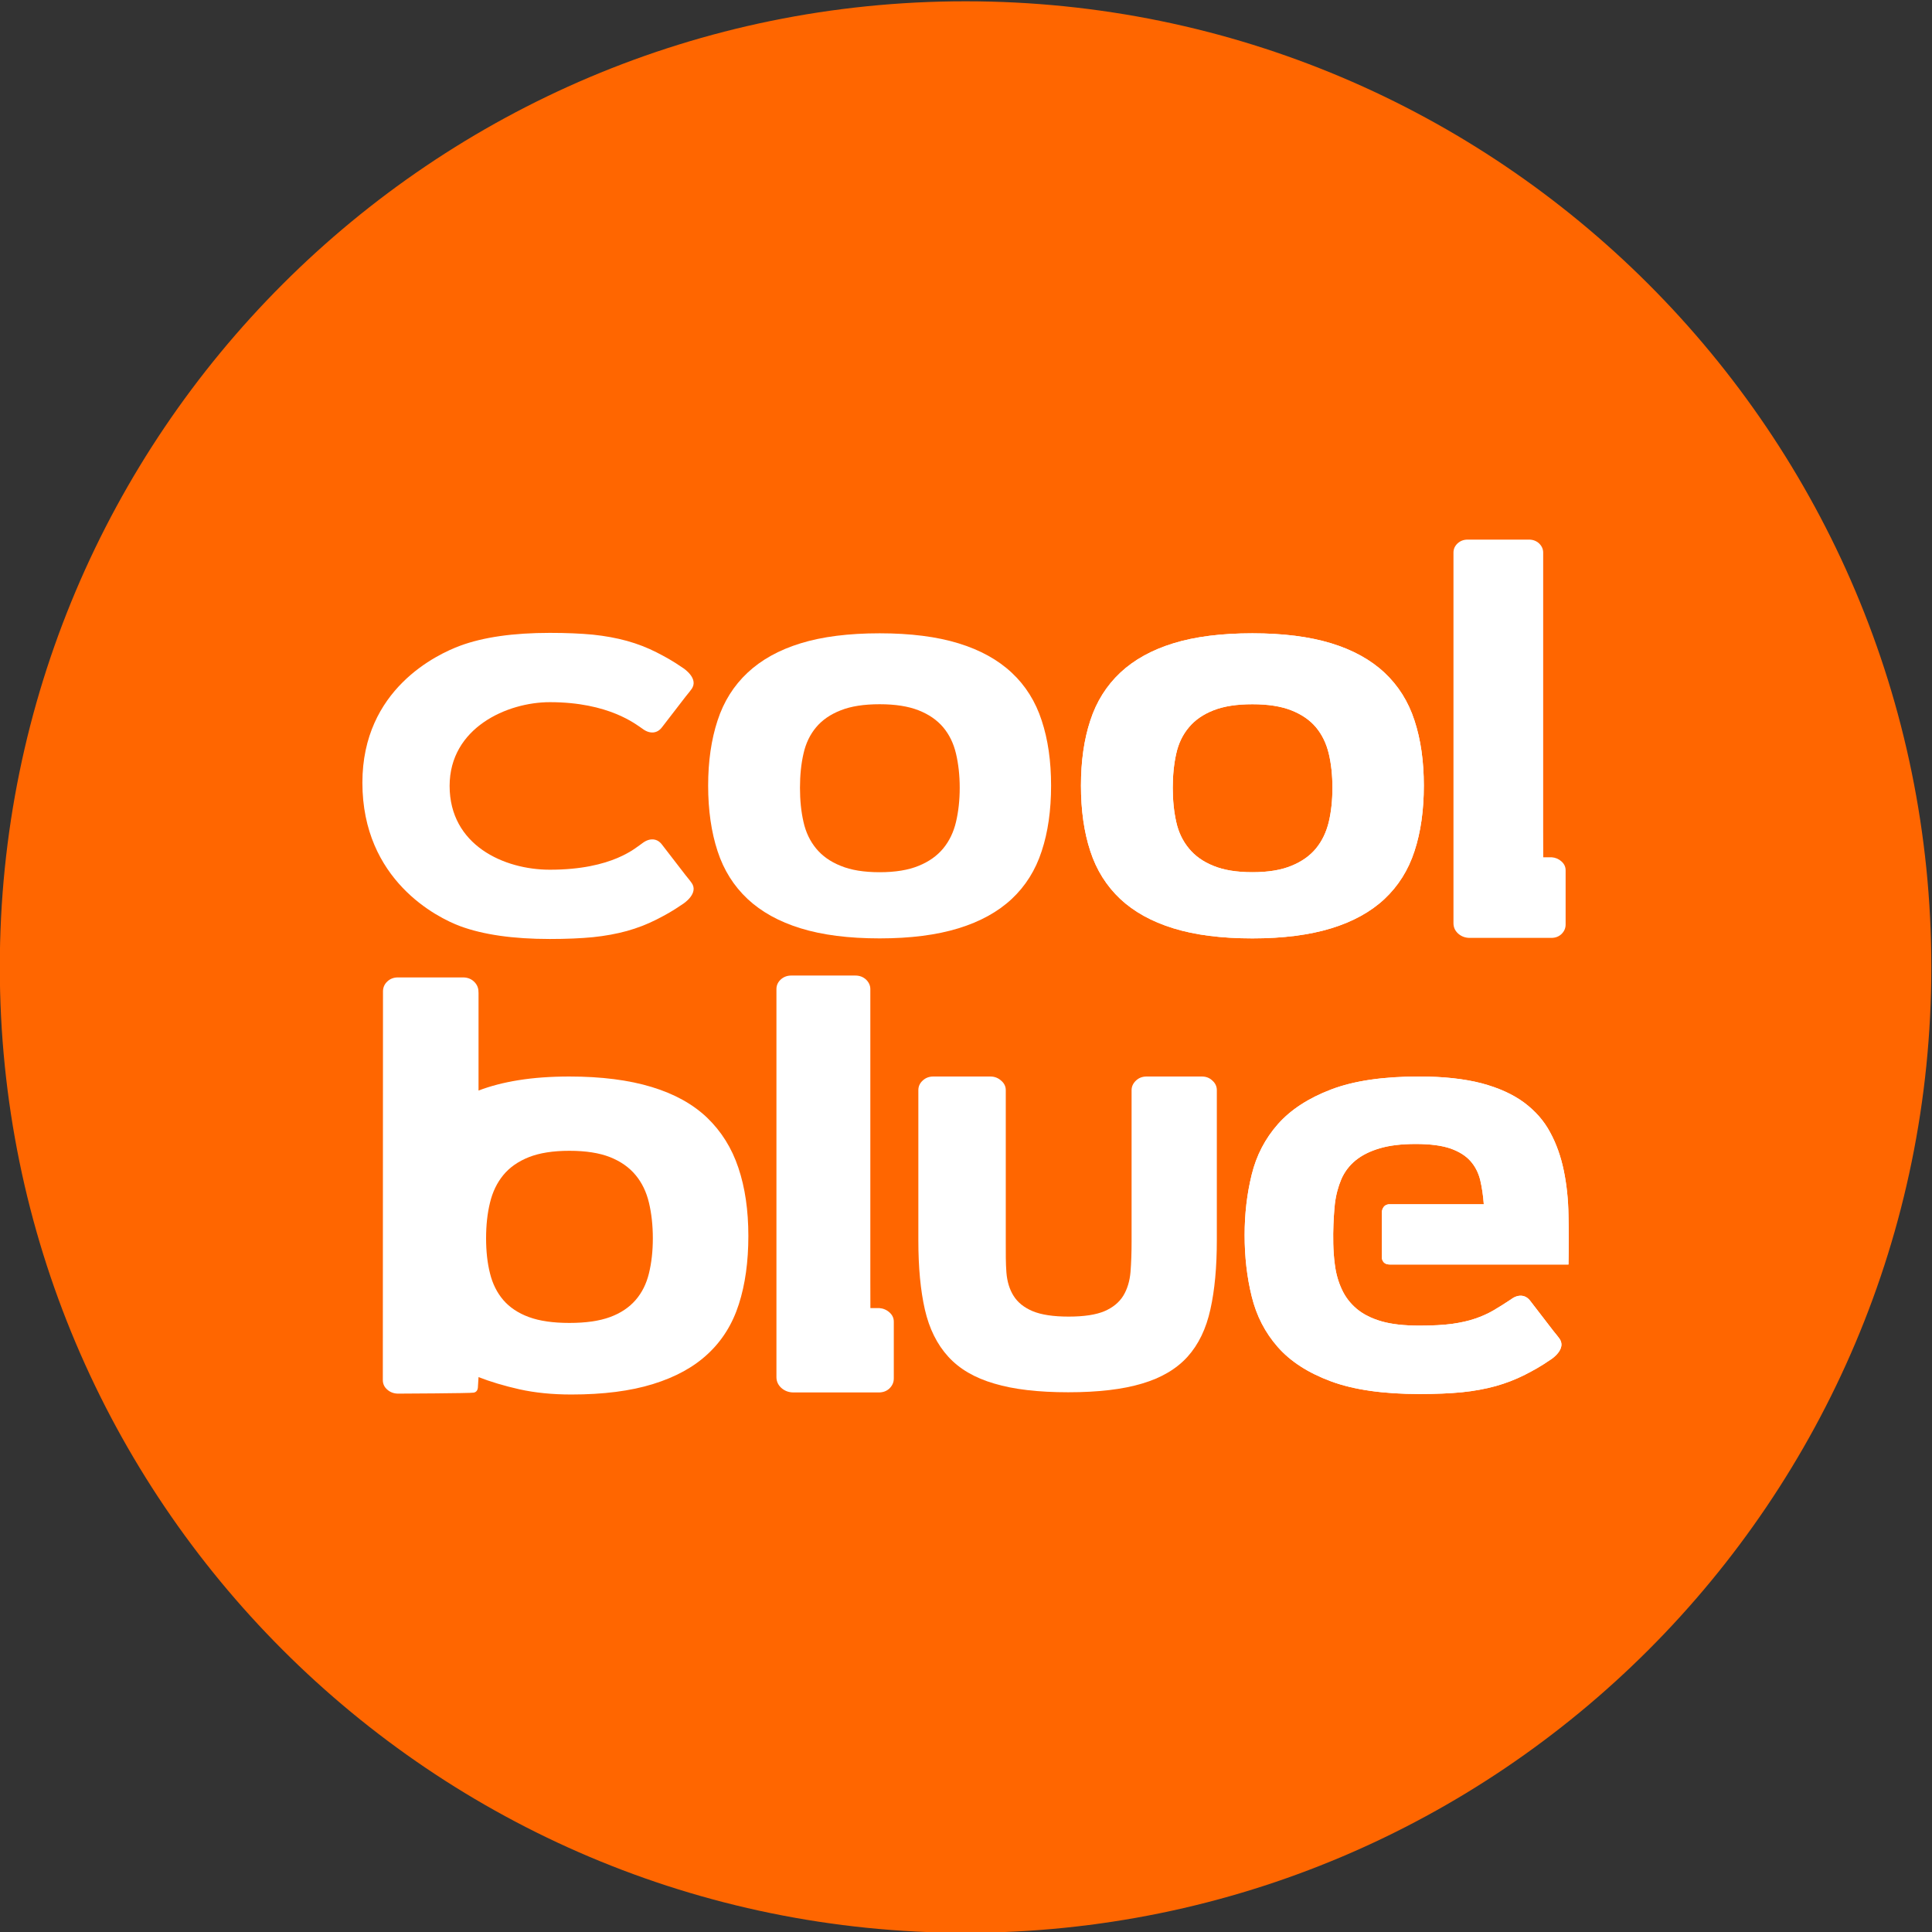
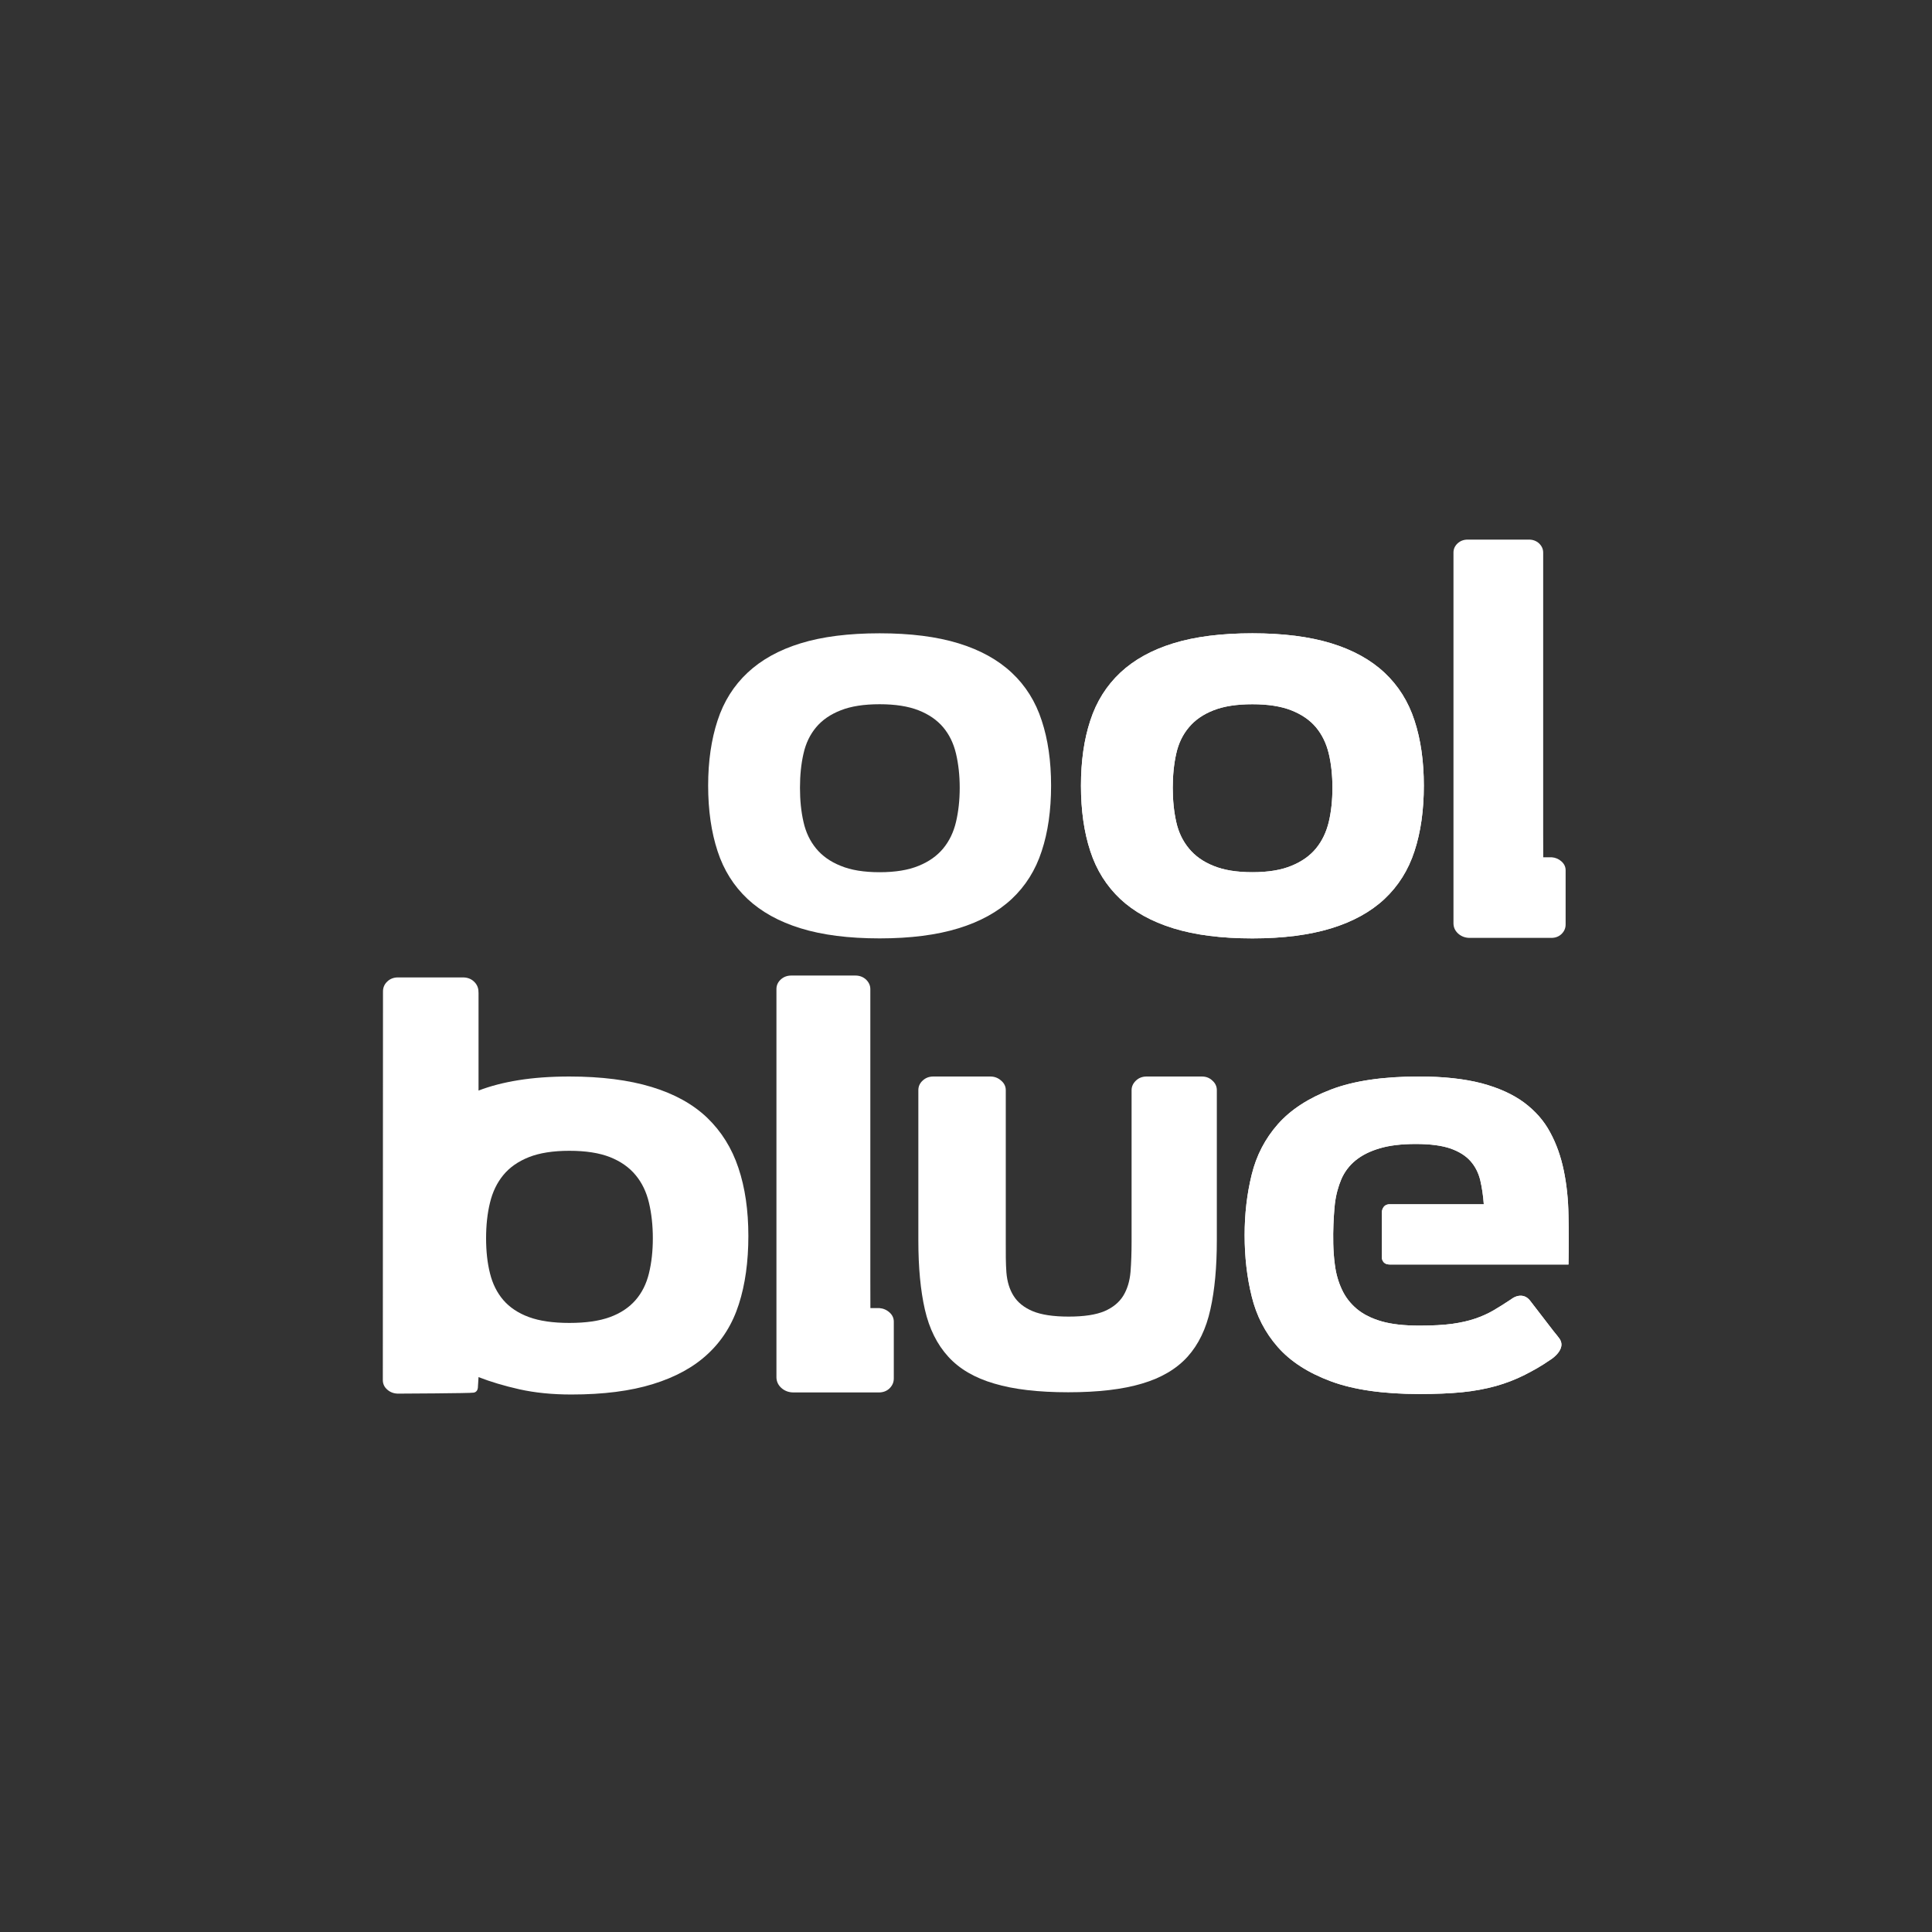
<svg xmlns="http://www.w3.org/2000/svg" height="400" viewBox="0 0 400 400" width="400">
  <rect x="0" y="0" width="400" height="400" fill="#333333" stroke="none" />
  <g transform="matrix(1.333 0 0 -1.333 -155.302 1069.881)">
-     <path d="m416.476 652.414c0-82.841-67.162-150.003-150-150.003s-150 67.162-150 150.003c0 82.844 67.161 149.997 150 149.997s150-67.154 150-149.997" fill="#f60" />
    <g fill="#fff">
      <path d="m265.567 680.254c0 1.94-.201 3.71-.577 5.305-.379 1.601-1.04 2.956-1.988 4.086-.956 1.132-2.223 2.008-3.823 2.639-1.606.634-3.62.947-6.051.947-2.437 0-4.451-.312-6.045-.947-1.613-.63-2.876-1.507-3.823-2.639-.944-1.13-1.6-2.485-1.955-4.086-.368-1.595-.547-3.365-.547-5.305 0-1.939.179-3.708.547-5.307.355-1.599 1.011-2.969 1.955-4.118.947-1.151 2.21-2.056 3.823-2.699 1.595-.663 3.608-.989 6.045-.989 2.432 0 4.445.327 6.051.989 1.6.644 2.867 1.548 3.823 2.699.947 1.149 1.609 2.52 1.988 4.118.377 1.599.577 3.368.577 5.307m-39.073.338c0 3.786.492 7.155 1.46 10.106.959 2.953 2.525 5.433 4.664 7.433 2.146 2.009 4.886 3.533 8.247 4.565 3.356 1.035 7.448 1.553 12.264 1.553 4.782 0 8.862-.518 12.239-1.553 3.368-1.032 6.129-2.556 8.275-4.565 2.144-2 3.703-4.48 4.658-7.433.978-2.95 1.457-6.32 1.457-10.106 0-3.826-.479-7.22-1.457-10.17-.955-2.955-2.514-5.43-4.658-7.438-2.147-2.002-4.908-3.526-8.275-4.557-3.376-1.037-7.457-1.564-12.239-1.564-4.816 0-8.908.526-12.264 1.564-3.361 1.032-6.101 2.556-8.247 4.557-2.138 2.008-3.705 4.483-4.664 7.438-.967 2.95-1.46 6.344-1.46 10.17" />
      <path d="m323.457 680.254c0 1.94-.188 3.71-.568 5.305-.386 1.601-1.046 2.956-1.989 4.086-.947 1.132-2.23 2.008-3.83 2.639-1.605.634-3.611.947-6.045.947-2.43 0-4.453-.312-6.052-.947-1.607-.63-2.862-1.507-3.807-2.639-.953-1.13-1.616-2.485-1.969-4.086-.361-1.595-.54-3.365-.54-5.305 0-1.939.179-3.708.54-5.307.353-1.599 1.016-2.969 1.969-4.118.945-1.151 2.2-2.056 3.807-2.699 1.599-.663 3.622-.989 6.052-.989 2.434 0 4.44.327 6.045.989 1.6.644 2.882 1.548 3.83 2.699.943 1.149 1.602 2.52 1.989 4.118.38 1.599.568 3.368.568 5.307m-39.058.338c0 3.786.477 7.155 1.449 10.106.957 2.953 2.531 5.433 4.659 7.433 2.142 2.009 4.895 3.533 8.253 4.565 3.357 1.035 7.443 1.553 12.266 1.553 4.774 0 8.851-.518 12.243-1.553 3.363-1.032 6.129-2.556 8.272-4.565 2.14-2 3.706-4.48 4.664-7.433.969-2.95 1.448-6.32 1.448-10.106 0-3.826-.479-7.22-1.448-10.17-.959-2.955-2.524-5.43-4.664-7.438-2.143-2.002-4.909-3.526-8.272-4.557-3.392-1.037-7.469-1.564-12.243-1.564-4.823 0-8.909.526-12.266 1.564-3.357 1.032-6.111 2.556-8.253 4.557-2.128 2.008-3.702 4.483-4.659 7.438-.972 2.95-1.449 6.344-1.449 10.17" />
      <path d="m359.03 668.818c.426-.382.645-.834.645-1.375v-8.426c0-.583-.219-1.068-.645-1.483-.428-.403-.955-.594-1.585-.594h-3.821-.057-8.765c-.717 0-1.313.223-1.812.663-.496.452-.734.988-.734 1.617v4.717.065 50.577 2.213c0 .534.203 1.007.63 1.415.432.398.954.595 1.578.595h9.502c.632 0 1.155-.197 1.591-.595.416-.408.632-.881.632-1.415v-6.386-36.833c0-3.417.009-2.847.009-4.113h1.176.138c.578-.043 1.089-.258 1.517-.642" />
      <path d="m254.657 598.775c.445-.402.672-.875.672-1.441v-8.818c0-.613-.227-1.117-.672-1.554-.448-.423-1.002-.623-1.661-.623h-3.998-.06-9.174c-.75 0-1.372.235-1.898.697-.519.473-.765 1.034-.765 1.691v4.939.067 52.935 2.318c0 .561.209 1.054.658 1.479.452.416 1.0.626 1.652.626h9.946c.658 0 1.209-.209 1.664-.626.435-.425.664-.918.664-1.479v-1.935-43.301c0-3.576.009-2.981.009-4.307h1.23.143c.608-.046 1.142-.27 1.59-.67" />
-       <path d="m223.004 666.659-3.638 4.717c-.379.522-.841.808-1.395.858-.541.04-1.102-.141-1.667-.566-1.01-.673-4.602-4.138-14.4-4.138-7.146 0-15.565 3.829-15.565 13.012 0 9.035 8.937 13.01 15.565 13.01 9.202 0 13.39-3.463 14.4-4.135.565-.426 1.125-.61 1.667-.568.555.051 1.017.339 1.395.858l3.638 4.72c.628.763.628.78.859 1.089 1.319 1.674-1.23 3.331-1.322 3.379-1.674 1.145-2.618 1.652-4.065 2.397-1.443.734-2.982 1.329-4.59 1.776-1.627.446-3.385.771-5.293.97-1.887.179-4.115.276-6.69.276-5.697 0-10.345-.671-13.923-1.995-3.591-1.331-15.188-6.748-15.188-21.268 0-15.143 11.597-20.959 15.188-22.291 3.579-1.323 8.226-1.991 13.923-1.991 2.575 0 4.803.097 6.69.279 1.908.196 3.666.52 5.293.966 1.608.451 3.146 1.041 4.59 1.778 1.447.741 2.391 1.251 4.065 2.396.092.046 2.642 1.705 1.322 3.383-.232.308-.232.321-.859 1.088" />
      <path d="m217.298 604.832c-.395-1.616-1.078-2.997-2.076-4.146-.992-1.139-2.309-2.032-3.966-2.639-1.668-.613-3.762-.911-6.315-.911-2.529 0-4.62.298-6.287.911-1.66.607-2.987 1.5-3.973 2.639-.982 1.149-1.67 2.53-2.068 4.146-.411 1.618-.608 3.441-.608 5.452 0 2.014.197 3.867.608 5.535.398 1.655 1.086 3.09 2.068 4.283.985 1.201 2.312 2.124 3.973 2.785 1.667.655 3.758.984 6.287.984 2.553 0 4.647-.329 6.315-.984 1.657-.661 2.974-1.583 3.966-2.785.998-1.193 1.681-2.627 2.076-4.283.397-1.668.605-3.521.605-5.535 0-2.01-.208-3.833-.605-5.452m-41.333-16.559c0-.607.235-1.109.71-1.512.458-.402 1.035-.606 1.676-.606 0 0 11.285.049 11.728.154.438.081.662.416.662.974l.089 1.44c1.861-.726 3.971-1.359 6.346-1.895 2.416-.537 5.107-.809 8.065-.809 4.972 0 9.198.539 12.689 1.625 3.499 1.079 6.345 2.641 8.546 4.709 2.214 2.068 3.804 4.62 4.787 7.698.988 3.068 1.476 6.609 1.476 10.587 0 3.992-.512 7.521-1.548 10.59-1.022 3.073-2.649 5.66-4.859 7.789-2.202 2.098-5.07 3.694-8.616 4.768-3.538 1.075-7.806 1.625-12.775 1.625-2.948 0-5.577-.196-7.903-.57-2.318-.372-4.373-.908-6.207-1.612v10.187.079 4.92c0 .061-.006.131-.016.188v.153c-.05.564-.296 1.049-.735 1.443-.443.406-1.014.603-1.662.603h-.259-9.857c-.641 0-1.196-.21-1.637-.628-.453-.418-.674-.949-.674-1.548z" />
      <path d="m304.821 634.768c.457-.409.681-.908.681-1.475v-1.412-7.106-14.774c0-4.166-.327-7.758-.998-10.75-.659-3.01-1.831-5.45-3.547-7.36-1.711-1.893-4.072-3.291-7.071-4.173-3-.904-6.82-1.35-11.461-1.35-4.652 0-8.482.446-11.492 1.35-3.04.882-5.42 2.28-7.141 4.173-1.744 1.91-2.951 4.339-3.635 7.318-.681 2.982-1.014 6.557-1.014 10.73v14.835 5.208 3.311c0 .567.218 1.066.659 1.475.45.427 1.004.642 1.664.642h1.334 6.54.985c.648 0 1.204-.215 1.681-.642.482-.409.715-.908.715-1.475v-8.518-15.119c0-1.682-.014-3.248.098-4.679.115-1.428.485-2.641 1.124-3.65.639-1.016 1.62-1.801 2.951-2.363 1.346-.56 3.201-.844 5.596-.844 2.392 0 4.24.284 5.565.844 1.306.562 2.278 1.365 2.916 2.393.629 1.036 1 2.267 1.125 3.693.111 1.431.166 2.987.166 4.675v15.05 8.518c0 .567.243 1.066.671 1.475.441.427 1.001.642 1.659.642h1.195 4.151 3.241c.658 0 1.203-.215 1.642-.642" />
      <path d="m323.827 615.568c.17 1.455.528 2.753 1.014 3.903.502 1.143 1.239 2.119 2.223 2.922.982.793 2.221 1.421 3.735 1.862 1.492.451 3.366.675 5.614.675 2.25 0 4.052-.243 5.392-.706 1.33-.473 2.362-1.128 3.084-1.938.733-.826 1.232-1.803 1.521-2.952.266-1.154.461-2.407.555-3.765h-14.607c-1.17 0-1.22-1.173-1.22-1.173v-7.14s0-1.043 1.22-1.043h27.76c.059 2.622.059 5.174 0 7.633-.034 2.452-.282 4.779-.73 6.956-.453 2.184-1.151 4.169-2.122 5.943-.955 1.795-2.307 3.32-4.033 4.613-1.74 1.291-3.947 2.288-6.616 3.002-2.672.692-5.908 1.05-9.711 1.05-5.577 0-10.121-.669-13.639-2.01-3.526-1.341-6.272-3.13-8.268-5.375-1.991-2.255-3.352-4.872-4.079-7.845-.738-2.979-1.101-6.111-1.101-9.402 0-3.375.363-6.553 1.101-9.527.727-2.979 2.062-5.596 4.035-7.842 1.973-2.254 4.733-4.032 8.28-5.347 3.53-1.307 8.119-1.968 13.742-1.968 2.544 0 4.741.095 6.604.276 1.885.191 3.618.512 5.227.953 1.584.444 3.103 1.03 4.533 1.754 1.425.735 2.356 1.236 4.01 2.364.091.046 2.607 1.688 1.304 3.338-.23.303-.23.321-.852 1.075l-3.587 4.66c-.373.512-.83.795-1.373.844-.54.042-1.092-.137-1.649-.56-.993-.662-1.907-1.239-2.744-1.724-.854-.494-1.794-.92-2.816-1.265-1.036-.359-2.233-.623-3.584-.817-1.367-.182-3.053-.275-5.072-.275-2.344 0-4.301.209-5.878.661-1.562.447-2.857 1.097-3.866 1.942-1.003.845-1.779 1.848-2.321 3.031-.54 1.161-.914 2.452-1.085 3.862-.575 4.18 0 9.356 0 9.356" />
      <path d="m323.457 680.254c0 1.94-.188 3.71-.568 5.305-.386 1.601-1.046 2.956-1.989 4.086-.947 1.132-2.23 2.008-3.83 2.639-1.605.634-3.611.947-6.045.947-2.43 0-4.453-.312-6.052-.947-1.607-.63-2.862-1.507-3.807-2.639-.953-1.13-1.616-2.485-1.969-4.086-.361-1.595-.54-3.365-.54-5.305 0-1.939.179-3.708.54-5.307.353-1.599 1.016-2.969 1.969-4.118.945-1.151 2.2-2.056 3.807-2.699 1.599-.663 3.622-.989 6.052-.989 2.434 0 4.44.327 6.045.989 1.6.644 2.882 1.548 3.83 2.699.943 1.149 1.602 2.52 1.989 4.118.38 1.599.568 3.368.568 5.307m-39.058.338c0 3.786.477 7.155 1.449 10.106.957 2.953 2.531 5.433 4.659 7.433 2.142 2.009 4.895 3.533 8.253 4.565 3.357 1.035 7.443 1.553 12.266 1.553 4.774 0 8.851-.518 12.243-1.553 3.363-1.032 6.129-2.556 8.272-4.565 2.14-2 3.706-4.48 4.664-7.433.969-2.95 1.448-6.32 1.448-10.106 0-3.826-.479-7.22-1.448-10.17-.959-2.955-2.524-5.43-4.664-7.438-2.143-2.002-4.909-3.526-8.272-4.557-3.392-1.037-7.469-1.564-12.243-1.564-4.823 0-8.909.526-12.266 1.564-3.357 1.032-6.111 2.556-8.253 4.557-2.128 2.008-3.702 4.483-4.659 7.438-.972 2.95-1.449 6.344-1.449 10.17" />
      <path d="m323.827 615.568c.17 1.455.528 2.753 1.014 3.903.502 1.143 1.239 2.119 2.223 2.922.982.793 2.221 1.421 3.735 1.862 1.492.451 3.366.675 5.614.675 2.25 0 4.052-.243 5.392-.706 1.33-.473 2.362-1.128 3.084-1.938.733-.826 1.232-1.803 1.521-2.952.266-1.154.461-2.407.555-3.765h-14.607c-1.17 0-1.22-1.173-1.22-1.173v-7.14s0-1.043 1.22-1.043h27.76c.059 2.622.059 5.174 0 7.633-.034 2.452-.282 4.779-.73 6.956-.453 2.184-1.151 4.169-2.122 5.943-.955 1.795-2.307 3.32-4.033 4.613-1.74 1.291-3.947 2.288-6.616 3.002-2.672.692-5.908 1.05-9.711 1.05-5.577 0-10.121-.669-13.639-2.01-3.526-1.341-6.272-3.13-8.268-5.375-1.991-2.255-3.352-4.872-4.079-7.845-.738-2.979-1.101-6.111-1.101-9.402 0-3.375.363-6.553 1.101-9.527.727-2.979 2.062-5.596 4.035-7.842 1.973-2.254 4.733-4.032 8.28-5.347 3.53-1.307 8.119-1.968 13.742-1.968 2.544 0 4.741.095 6.604.276 1.885.191 3.618.512 5.227.953 1.584.444 3.103 1.03 4.533 1.754 1.425.735 2.356 1.236 4.01 2.364.091.046 2.607 1.688 1.304 3.338-.23.303-.23.321-.852 1.075l-3.587 4.66c-.373.512-.83.795-1.373.844-.54.042-1.092-.137-1.649-.56-.993-.662-1.907-1.239-2.744-1.724-.854-.494-1.794-.92-2.816-1.265-1.036-.359-2.233-.623-3.584-.817-1.367-.182-3.053-.275-5.072-.275-2.344 0-4.301.209-5.878.661-1.562.447-2.857 1.097-3.866 1.942-1.003.845-1.779 1.848-2.321 3.031-.54 1.161-.914 2.452-1.085 3.862-.575 4.18 0 9.356 0 9.356" />
    </g>
  </g>
</svg>